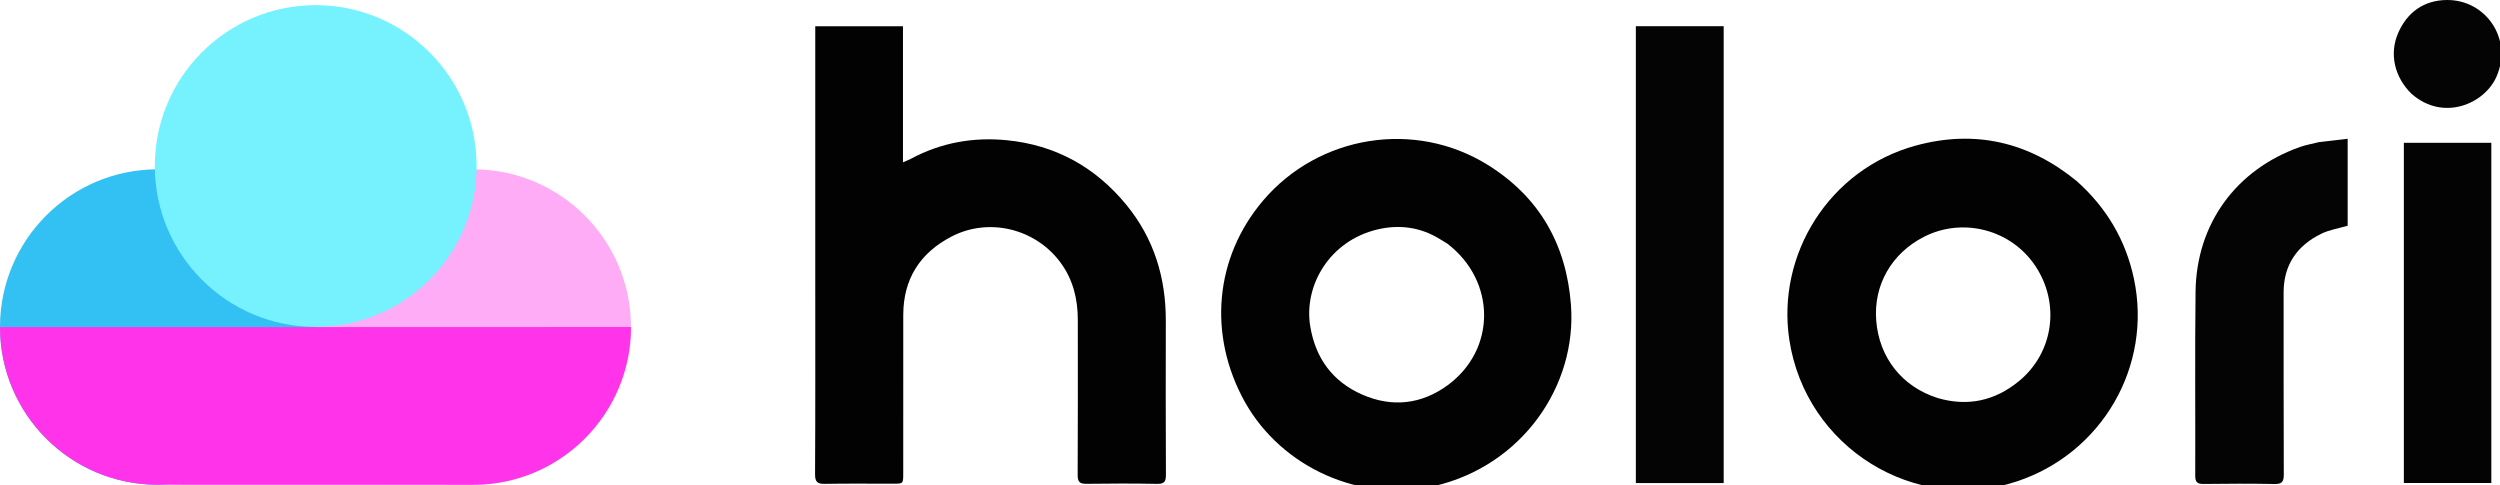
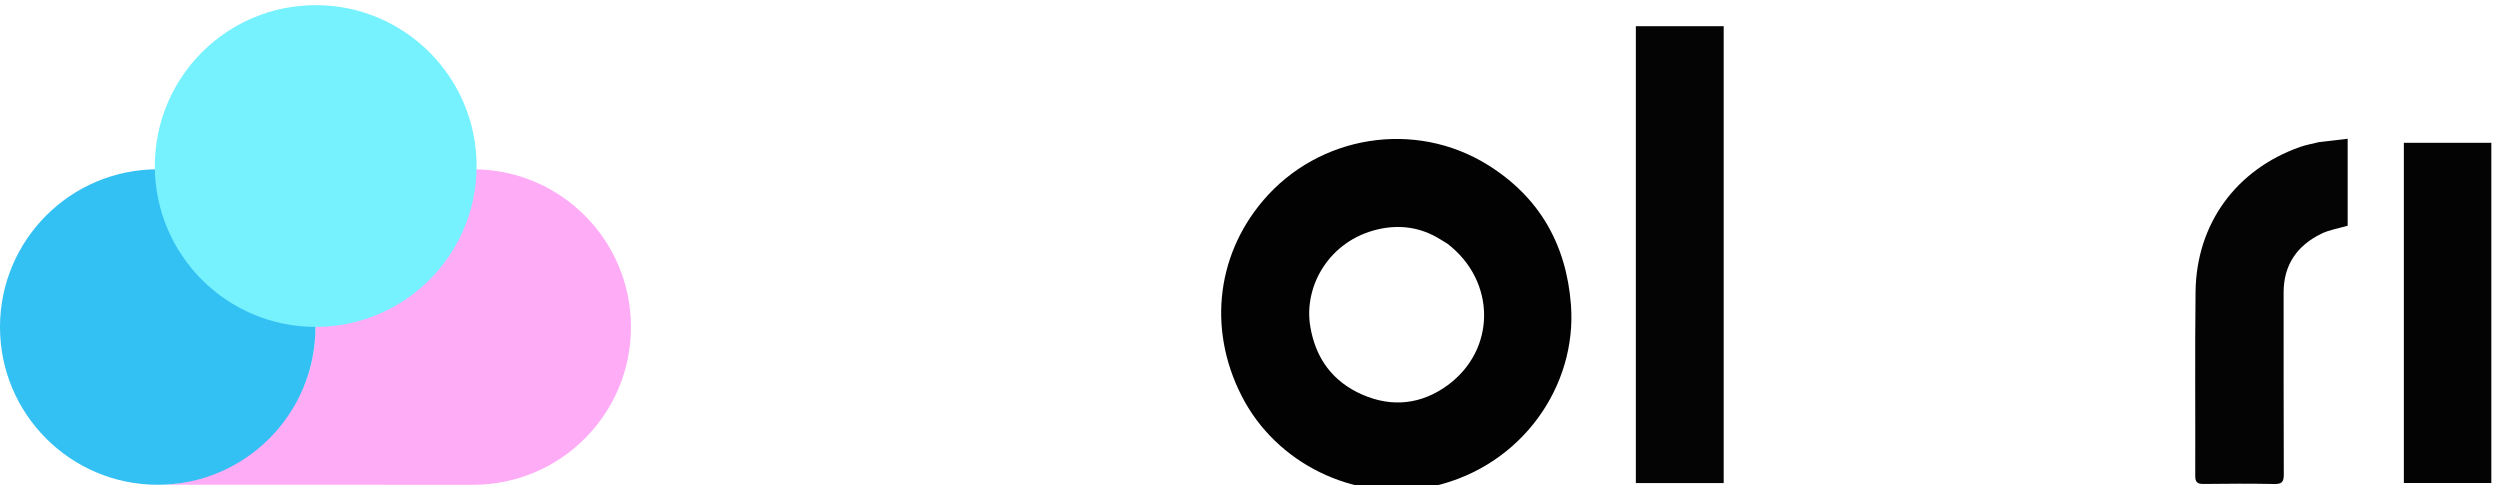
<svg xmlns="http://www.w3.org/2000/svg" xmlns:ns1="http://sodipodi.sourceforge.net/DTD/sodipodi-0.dtd" xmlns:ns2="http://www.inkscape.org/namespaces/inkscape" version="1.1" id="Layer_1" x="0px" y="0px" width="1700" viewBox="0 0 1700 330" enable-background="new 0 0 1881 478" xml:space="preserve" ns1:docname="navbar.svg" ns2:version="1.2.2 (b0a8486541, 2022-12-01)" height="330">
  <defs id="defs39" />
  <ns1:namedview id="namedview37" pagecolor="#ffffff" bordercolor="#666666" borderopacity="1.0" ns2:showpageshadow="2" ns2:pageopacity="0.0" ns2:pagecheckerboard="0" ns2:deskcolor="#d1d1d1" showgrid="false" ns2:zoom="0.57252718" ns2:cx="761.5359" ns2:cy="137.98472" ns2:window-width="1920" ns2:window-height="1011" ns2:window-x="0" ns2:window-y="0" ns2:window-maximized="1" ns2:current-layer="Layer_1" />
-   <path fill="#020202" opacity="1" stroke="none" d="m 554.379,191.424 c 0,-58.08 0,-115.638 0,-173.585 19.922,0 39.454,0 59.641,0 0,30.72 0,61.214 0,92.532 2.364,-1.044 3.934,-1.616 5.39,-2.399 20.381,-10.954 42.336,-14.851 65.063,-12.645 33.196,3.222 60.479,18.291 81.609,44.142 18.714,22.895 26.749,49.469 26.676,78.801 -0.086,34.797 -0.088,69.596 0.069,104.393 0.021,4.552 -0.86,6.474 -5.985,6.367 -16,-0.332 -32.013,-0.245 -48.017,-0.04 -4.47,0.057 -6.035,-1.204 -6.01,-5.914 0.187,-35.145 0.121,-70.291 0.097,-105.436 -0.009,-14.225 -3.143,-27.439 -11.808,-39.167 -17.012,-23.026 -48.645,-30.823 -74.086,-17.613 -21.454,11.14 -32.747,28.861 -32.798,53.263 -0.075,36.015 -0.018,72.031 -0.024,108.047 -10e-4,6.671 -0.065,6.736 -6.641,6.74 -15.485,0.009 -30.973,-0.176 -46.453,0.104 -5.044,0.091 -6.896,-1.017 -6.864,-6.577 0.247,-43.495 0.139,-86.993 0.14,-131.012 z" id="path4" style="display:inline;stroke-width:1.044" />
  <path fill="#020202" opacity="1" stroke="none" d="m 846.57,273.433 c -25.411,-45.663 -20.58,-98.347 12.353,-137.076 37.83,-44.488 103.139,-55.064 152.717,-24.249 35.111,21.824 53.45,54.055 56.595,95.063 4.258,55.525 -33.576,109.525 -92.698,123.287 C 925.493,342.108 871.793,318.214 846.57,273.433 M 984.076,165.591 c -1.634,-0.99 -3.28,-1.962 -4.902,-2.973 -13.123,-8.18 -27.588,-10.061 -42.192,-6.668 -33.05,7.679 -50.622,38.463 -45.995,66.08 3.654,21.808 15.311,37.515 35.375,46.316 20.233,8.875 40.219,6.592 57.895,-6.296 33.331,-24.303 33.218,-71.014 -0.182,-96.458 z" id="path6" style="display:inline;stroke-width:1.044" />
-   <path fill="#020202" opacity="1" stroke="none" d="m 1412.281,123.228 c 20.197,18.083 33.165,39.958 38.759,66.18 12.721,59.633 -21.731,118.839 -79.676,137.975 -68.944,22.769 -143.455,-22.759 -154.626,-96.364 -8.771,-57.798 26.942,-116.015 86.245,-132.096 40.081,-10.869 76.751,-2.418 109.298,24.305 m -94.594,147.45 c 20.437,5.946 38.875,1.866 55.191,-11.509 23.461,-19.233 28.182,-52.456 11.343,-78.055 -16.396,-24.925 -49.309,-33.645 -75.885,-20.105 -22.117,11.269 -34.436,32.887 -32.503,57.042 2.011,25.134 17.525,44.936 41.854,52.627 z" id="path8" style="display:inline;stroke-width:1.044" />
  <path fill="#040404" opacity="1" stroke="none" d="m 1112.379,155.926 c 0,-46.259 0,-91.996 0,-138.1 20.009,0 39.714,0 59.732,0 0,103.555 0,206.947 0,310.658 -19.821,0 -39.388,0 -59.732,0 0,-57.399 0,-114.717 0,-172.558 z" id="path16" style="display:inline;stroke-width:1.044" />
  <path fill="#040404" opacity="1" stroke="none" d="m 1577.094,96.609 c 6.586,-0.777 12.735,-1.489 19.32,-2.251 0,20.471 0,40.018 0,59.139 -6.165,1.815 -12.449,2.777 -17.904,5.438 -16.524,8.058 -25.685,21.185 -25.655,40.109 0.065,41.213 -0.061,82.427 0.123,123.64 0.022,4.999 -1.348,6.542 -6.425,6.442 -15.992,-0.315 -31.996,-0.241 -47.992,-0.031 -4.213,0.055 -5.816,-1.047 -5.8,-5.508 0.146,-41.734 -0.284,-83.474 0.218,-125.203 0.555,-46.182 27.546,-83.102 71.065,-98.445 4.08,-1.438 8.402,-2.191 13.05,-3.328 z" id="path18" style="display:inline;stroke-width:1.044" />
  <path fill="#030303" opacity="1" stroke="none" d="m 1694.103,148.617 c 0,60.18 0,119.839 0,179.838 -20.001,0 -39.57,0 -59.479,0 0,-77.055 0,-154.04 0,-231.352 19.597,0 39.175,0 59.479,0 0,17.049 0,34.02 0,51.514 z" id="path20" style="display:inline;stroke-width:1.044" />
-   <path fill="#040404" opacity="1" stroke="none" d="m 1639.841,63.784 c -11.519,-11.25 -15.287,-27.075 -9.117,-41.292 6.128,-14.119 17.43,-22.245 32.844,-22.488 26.628,-0.42 45.366,26.394 33.996,52.236 -8.014,18.215 -35.965,30.69 -57.723,11.543 z" id="path28" style="stroke-width:1.044" />
  <g opacity="0.8" id="g8" transform="matrix(6.523,0,0,6.523,6.0586403e-5,3.497)">
    <path d="m 49.331,17.113 c 9.082,0 16.444,7.362 16.444,16.444 0,9.082 -7.362,16.444 -16.444,16.444 -0.136,0 -32.318,-0.005 -32.453,-0.008 5.888,0 16.009,-5.582 16.009,-16.435 0,-9.082 7.362,-16.444 16.444,-16.444 z" fill="#ff97f5" id="path2" />
    <path d="M 16.444,50 C 7.362,50 -8.09686e-6,42.638 -9.28776e-6,33.556 -1.04787e-5,24.475 7.362,17.113 16.444,17.113 c 0.136,0 32.318,0.005 32.453,0.008 -5.888,0 -16.009,5.256 -16.009,16.435 C 32.887,42.638 25.525,50 16.444,50 Z" fill="#00b0f0" id="path4-3" />
-     <path fill-rule="evenodd" clip-rule="evenodd" d="M -7.18776e-7,33.556 C 4.72131e-7,42.638 7.362,50 16.444,50 c 0.173,0 0.346,-0.003 0.518,-0.008 1.803,0.003 32.237,0.008 32.37,0.008 9.082,0 16.444,-7.362 16.444,-16.444 H 49.331 32.887 c 0,1.382 -0.164,2.679 -0.463,3.889 0.302,-1.247 0.463,-2.549 0.463,-3.889 H 25.778 16.308 Z M 18.145,49.913 c -0.381,0.039 -0.765,0.065 -1.153,0.078 0.37,-0.004 0.755,-0.03 1.153,-0.078 z" fill="#ff00e5" style="mix-blend-mode:darken" id="path6-6" />
  </g>
  <circle cx="214.683" cy="112.9" r="109.403" fill="#76f2ff" style="mix-blend-mode:multiply;stroke-width:6.523" id="circle10" />
</svg>